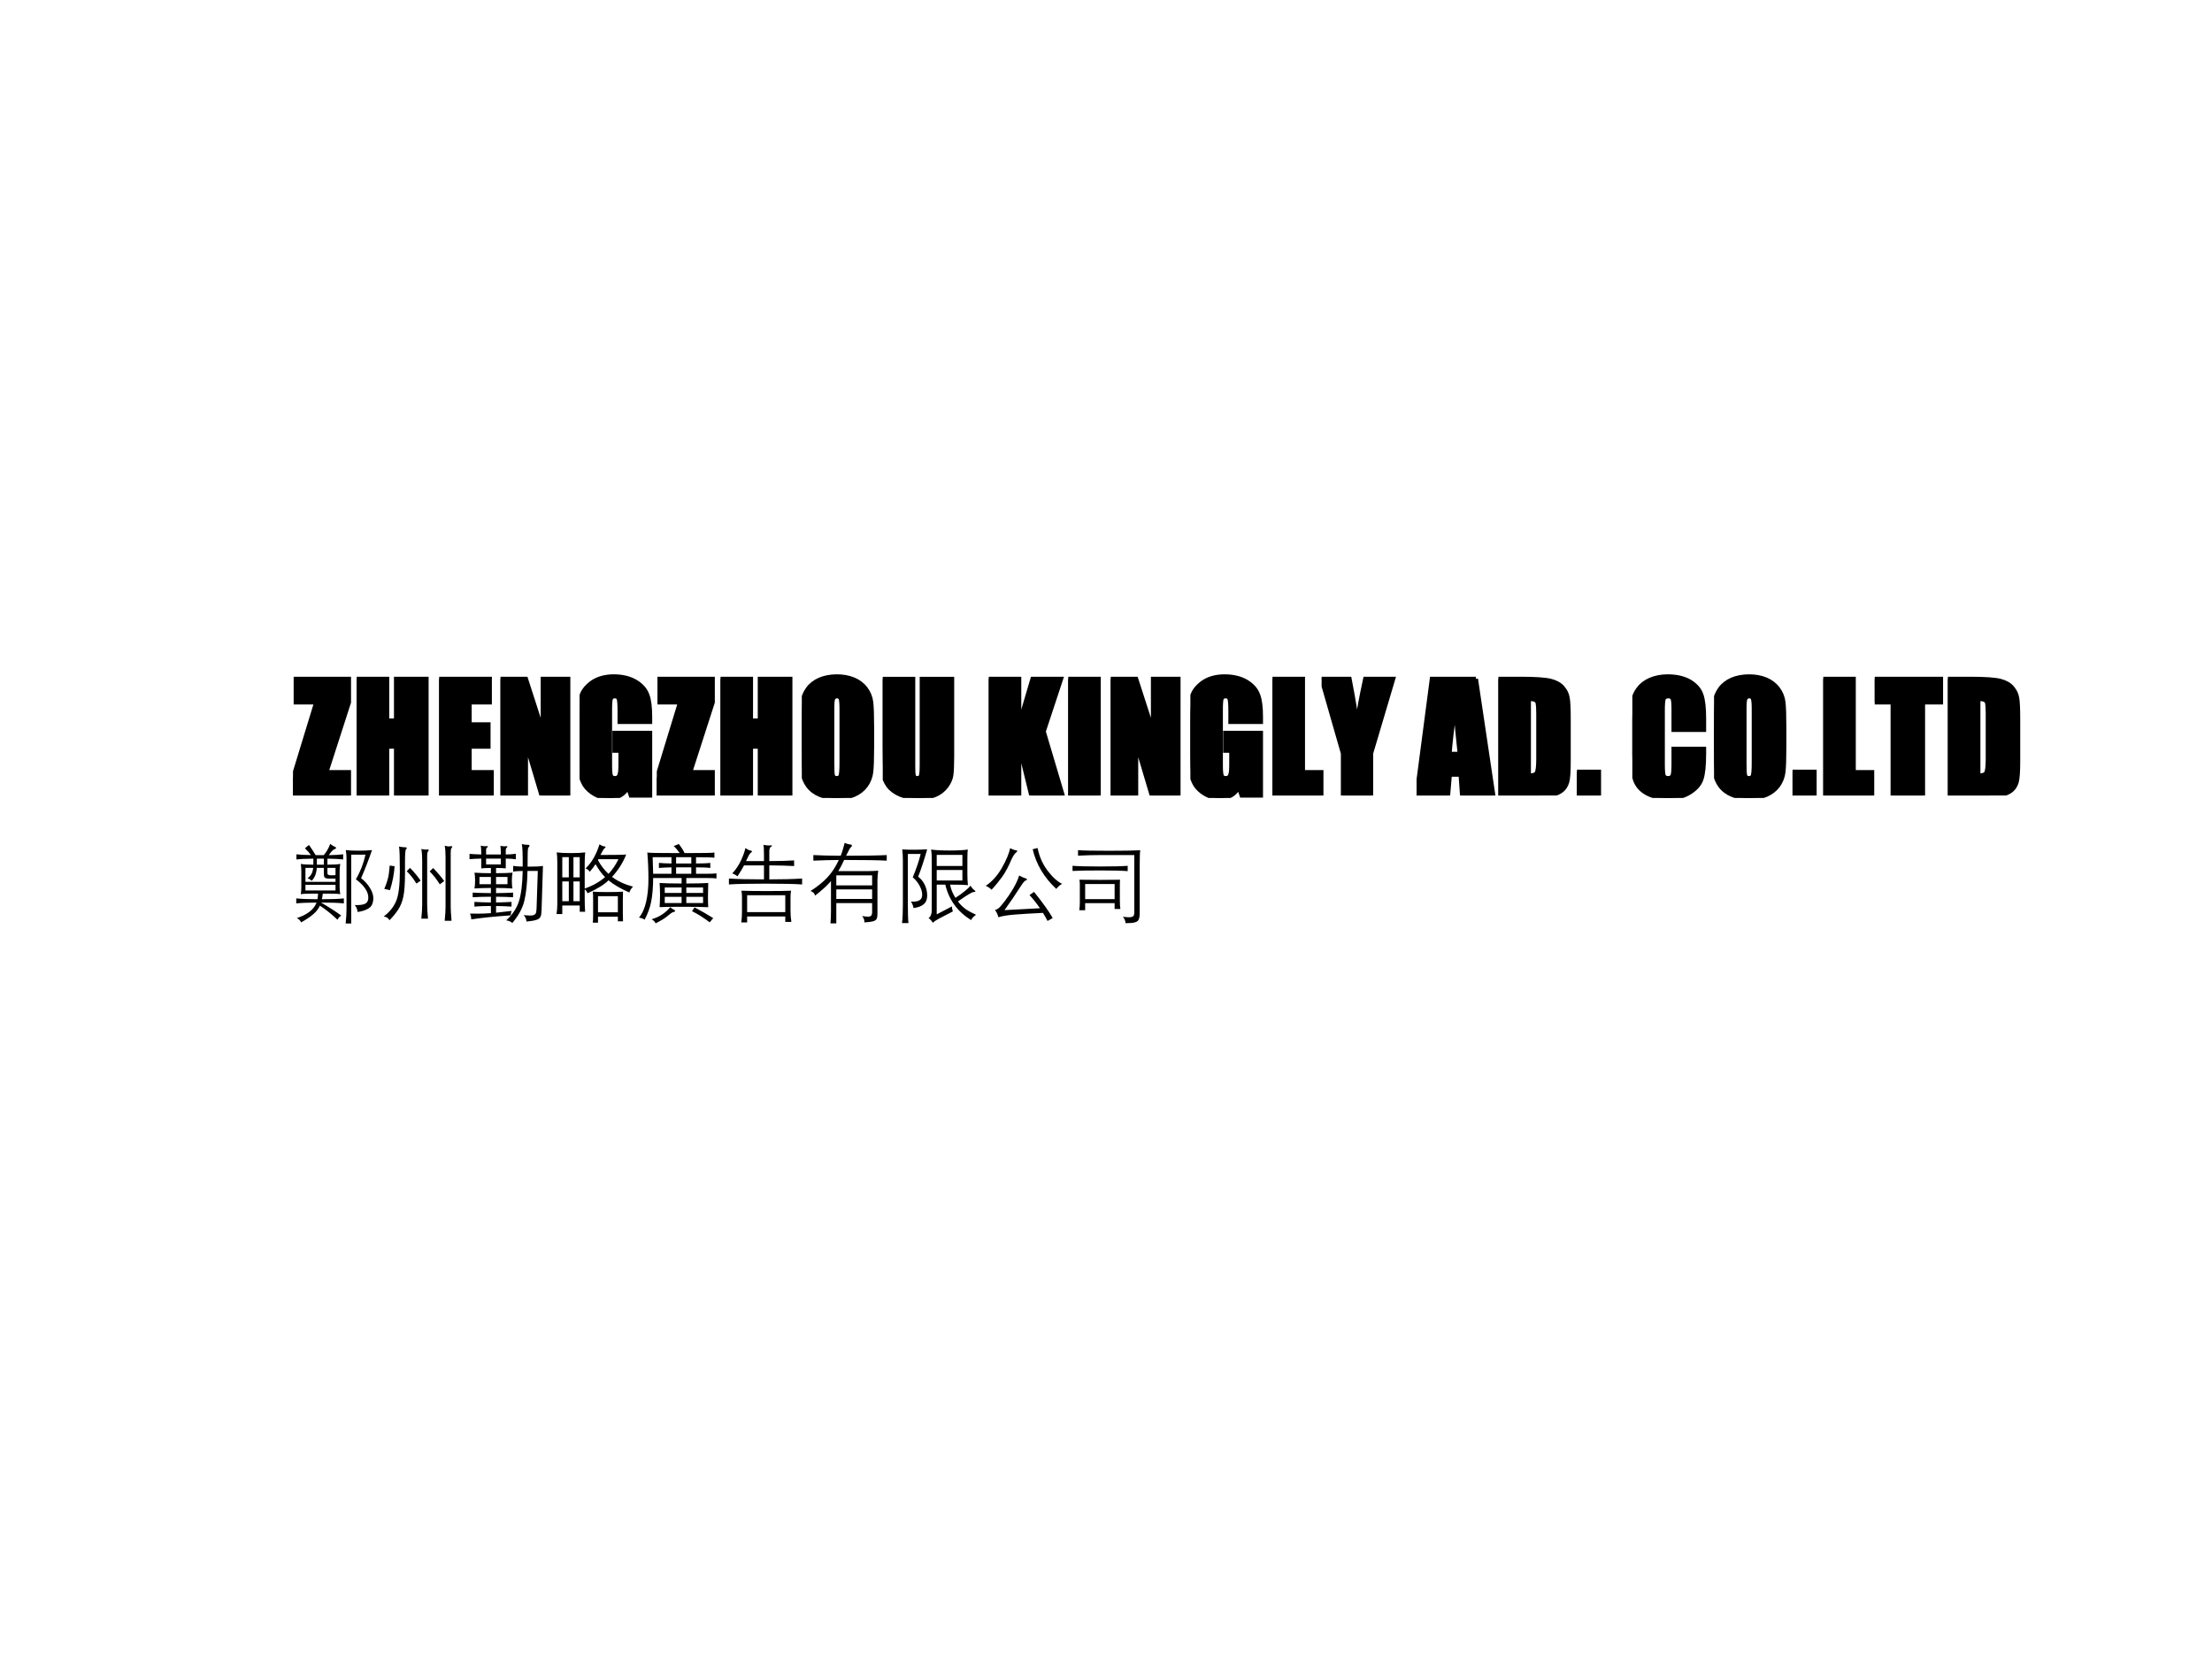
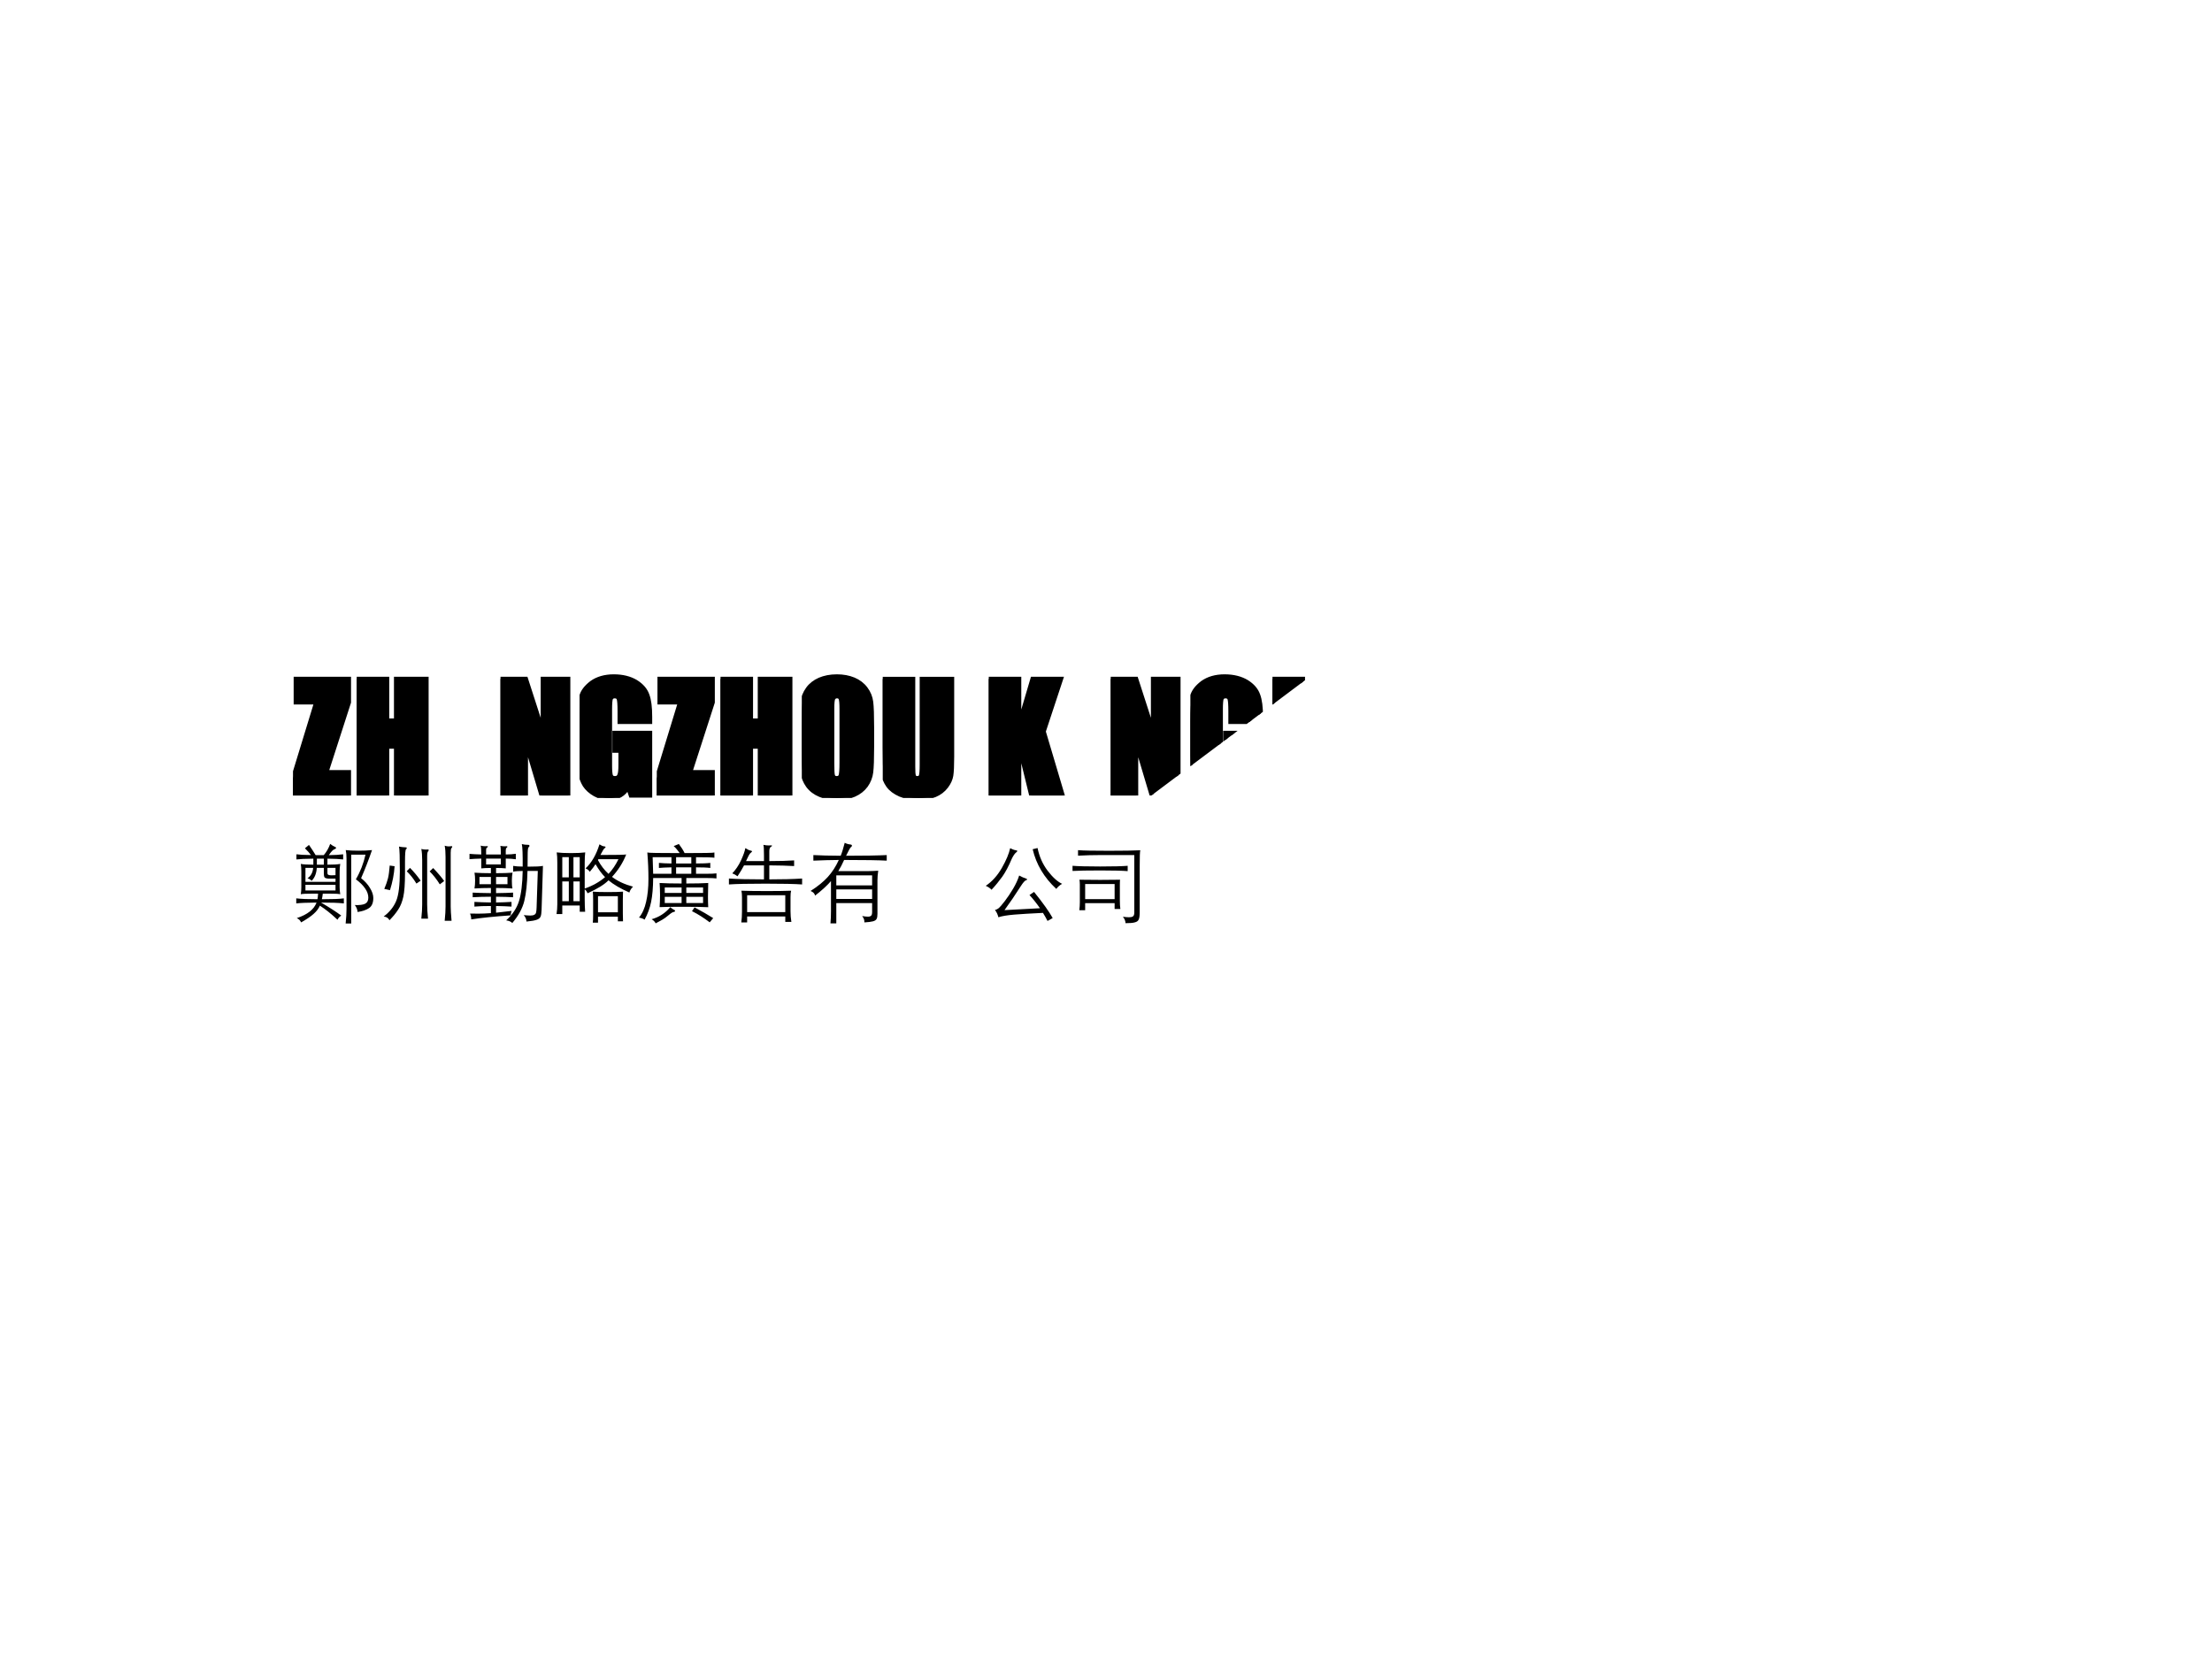
<svg xmlns="http://www.w3.org/2000/svg" xmlns:xlink="http://www.w3.org/1999/xlink" version="1.1" width="720pt" height="540pt" viewBox="0 0 720 540">
  <rect x="0" y="0" width="720" height="540" fill="#808080" stroke="none" />
  <g enable-background="new">
    <g>
      <g id="Layer-1" data-name="Artifact">
        <clipPath id="cp0">
          <path transform="matrix(1,0,0,-1,0,540)" d="M 0 0 L 720 0 L 720 540 L 0 540 Z " fill-rule="evenodd" />
        </clipPath>
        <g clip-path="url(#cp0)">
          <path transform="matrix(1,0,0,-1,0,540)" d="M 0 0 L 720 0 L 720 540 L 0 540 Z " fill="#ffffff" fill-rule="evenodd" />
        </g>
      </g>
      <g id="Layer-1" data-name="Span">
        <clipPath id="cp1">
-           <path transform="matrix(1,0,0,-1,0,540)" d="M 0 0 L 720 0 L 720 540 L 0 540 Z " fill-rule="evenodd" />
+           <path transform="matrix(1,0,0,-1,0,540)" d="M 0 0 L 720 540 L 0 540 Z " fill-rule="evenodd" />
        </clipPath>
        <g clip-path="url(#cp1)">
          <symbol id="font_2_3d">
            <path d="M .379 .791 L .379 .632 L .226 .158 L .379 .158 L .379 0 L 0 0 L 0 .115 L .158 .632 L .019 .632 L .019 .791 L .379 .791 Z " />
          </symbol>
          <symbol id="font_2_2b">
            <path d="M .473 .791 L .473 0 L .267 0 L .267 .332 L .206 .332 L .206 0 L 0 0 L 0 .791 L .206 .791 L .206 .508 L .267 .508 L .267 .791 L .473 .791 Z " />
          </symbol>
          <symbol id="font_2_28">
-             <path d="M 0 .791 L .343 .791 L .343 .632 L .206 .632 L .206 .482 L .334 .482 L .334 .332 L .206 .332 L .206 .158 L .356 .158 L .356 0 L 0 0 L 0 .791 Z " />
-           </symbol>
+             </symbol>
          <symbol id="font_2_31">
            <path d="M .459 .791 L .459 0 L .279 0 L .172 .359 L .172 0 L 0 0 L 0 .791 L .172 .791 L .287 .435 L .287 .791 L .459 .791 Z " />
          </symbol>
          <symbol id="font_2_2a">
            <path d="M .478 .516 L .272 .516 L .272 .588 C .272 .633 .27 .661 .266 .673 C .262 .684 .253 .69 .238 .69 C .226 .69 .217 .685 .212 .675 C .208 .666 .206 .64 .206 .6 L .206 .221 C .206 .185 .208 .162 .212 .15 C .217 .139 .226 .134 .24 .134 C .255 .134 .265 .14 .27 .153 C .276 .166 .278 .19 .278 .227 L .278 .321 L .237 .321 L .237 .441 L .478 .441 L .478 .017 L .348 .017 L .329 .073 C .315 .049 .297 .03 .276 .018 C .255 .006 .23 0 .201 0 C .166 0 .134 .008 .104 .025 C .074 .042 .051 .063 .035 .087 C .02 .112 .01 .138 .006 .165 C .002 .192 0 .233 0 .288 L 0 .522 C 0 .598 .004 .653 .012 .687 C .02 .721 .044 .752 .082 .781 C .121 .809 .171 .824 .232 .824 C .292 .824 .342 .811 .382 .787 C .422 .762 .447 .732 .459 .698 C .472 .664 .478 .615 .478 .55 L .478 .516 Z " />
          </symbol>
          <symbol id="font_2_32">
            <path d="M .476 .344 C .476 .265 .474 .208 .47 .175 C .466 .142 .454 .112 .435 .085 C .415 .058 .389 .037 .355 .022 C .321 .007 .282 0 .238 0 C .195 0 .157 .007 .124 .021 C .09 .035 .063 .055 .042 .083 C .022 .111 .01 .141 .006 .173 C .002 .206 0 .263 0 .344 L 0 .479 C 0 .559 .002 .615 .005 .648 C .009 .681 .021 .711 .041 .739 C .06 .766 .087 .787 .121 .802 C .154 .816 .193 .824 .238 .824 C .28 .824 .318 .817 .352 .803 C .385 .789 .413 .768 .433 .741 C .454 .713 .466 .683 .47 .65 C .474 .618 .476 .561 .476 .479 L .476 .344 M .27 .604 C .27 .641 .268 .664 .264 .674 C .26 .685 .251 .69 .239 .69 C .228 .69 .22 .686 .214 .677 C .208 .669 .206 .645 .206 .604 L .206 .235 C .206 .189 .207 .161 .211 .15 C .215 .139 .224 .134 .237 .134 C .251 .134 .26 .14 .264 .152 C .268 .165 .27 .194 .27 .241 L .27 .604 Z " />
          </symbol>
          <symbol id="font_2_38">
            <path d="M .47 .807 L .47 .279 C .47 .219 .468 .177 .464 .152 C .46 .128 .449 .103 .43 .078 C .41 .052 .385 .033 .354 .02 C .322 .007 .285 0 .243 0 C .195 0 .154 .008 .118 .023 C .082 .039 .055 .059 .037 .084 C .019 .11 .008 .136 .005 .164 C .002 .192 0 .25 0 .339 L 0 .807 L .206 .807 L .206 .214 C .206 .18 .207 .158 .211 .148 C .215 .139 .222 .134 .234 .134 C .247 .134 .255 .139 .259 .149 C .263 .16 .265 .185 .265 .225 L .265 .807 L .47 .807 Z " />
          </symbol>
          <symbol id="font_2_3">
            <path d="M -2147483500 -2147483500 Z " />
          </symbol>
          <symbol id="font_2_2e">
            <path d="M .49 .791 L .372 .434 L .501 0 L .289 0 L .206 .339 L .206 0 L 0 0 L 0 .791 L .206 .791 L .206 .483 L .297 .791 L .49 .791 Z " />
          </symbol>
          <symbol id="font_2_2c">
-             <path d="M .206 .791 L .206 0 L 0 0 L 0 .791 L .206 .791 Z " />
-           </symbol>
+             </symbol>
          <symbol id="font_2_2f">
            <path d="M .206 .791 L .206 .158 L .331 .158 L .331 0 L 0 0 L 0 .791 L .206 .791 Z " />
          </symbol>
          <symbol id="font_2_3c">
            <path d="M .485 .791 L .335 .286 L .335 0 L .145 0 L .145 .286 L 0 .791 L .189 .791 C .219 .637 .235 .533 .239 .479 C .25 .564 .269 .667 .296 .791 L .485 .791 Z " />
          </symbol>
          <symbol id="font_2_24">
-             <path d="M .402 .791 L .52 0 L .309 0 L .299 .142 L .225 .142 L .213 0 L 0 0 L .104 .791 L .402 .791 M .293 .282 C .283 .372 .272 .482 .262 .614 C .241 .463 .228 .352 .223 .282 L .293 .282 Z " />
-           </symbol>
+             </symbol>
          <symbol id="font_2_27">
            <path d="M 0 .791 L .154 .791 C .253 .791 .32 .786 .355 .777 C .39 .768 .417 .753 .435 .732 C .453 .711 .465 .688 .469 .662 C .474 .637 .476 .587 .476 .512 L .476 .235 C .476 .164 .473 .116 .466 .092 C .459 .069 .448 .05 .431 .036 C .415 .023 .394 .013 .37 .008 C .345 .003 .308 0 .259 0 L 0 0 L 0 .791 M .206 .655 L .206 .135 C .235 .135 .253 .141 .26 .153 C .267 .165 .271 .197 .271 .25 L .271 .557 C .271 .593 .269 .616 .267 .626 C .265 .636 .26 .643 .251 .648 C .243 .653 .228 .655 .206 .655 Z " />
          </symbol>
          <symbol id="font_2_11">
            <path d="M .149 .161 L .149 0 L 0 0 L 0 .161 L .149 .161 Z " />
          </symbol>
          <symbol id="font_2_26">
            <path d="M .486 .462 L .28 .462 L .28 .6 C .28 .64 .278 .665 .273 .675 C .269 .685 .26 .69 .245 .69 C .228 .69 .217 .684 .212 .672 C .208 .66 .206 .634 .206 .594 L .206 .227 C .206 .188 .208 .163 .212 .151 C .217 .14 .227 .134 .243 .134 C .258 .134 .268 .14 .273 .151 C .278 .163 .28 .191 .28 .234 L .28 .333 L .486 .333 L .486 .302 C .486 .221 .48 .163 .468 .128 C .457 .094 .431 .064 .392 .039 C .352 .013 .304 0 .246 0 C .185 0 .136 .011 .097 .033 C .058 .055 .032 .085 .019 .123 C .006 .162 0 .22 0 .297 L 0 .528 C 0 .585 .002 .628 .006 .656 C .01 .685 .021 .712 .041 .739 C .06 .765 .087 .786 .121 .801 C .156 .816 .195 .824 .24 .824 C .3 .824 .35 .812 .39 .789 C .429 .765 .455 .736 .467 .701 C .48 .666 .486 .611 .486 .538 L .486 .462 Z " />
          </symbol>
          <symbol id="font_2_37">
            <path d="M .449 .791 L .449 .632 L .327 .632 L .327 0 L .122 0 L .122 .632 L 0 .632 L 0 .791 L .449 .791 Z " />
          </symbol>
          <use xlink:href="#font_2_3d" transform="matrix(48,0,0,-48,95.369,258.94)" />
          <use xlink:href="#font_2_2b" transform="matrix(48,0,0,-48,116.113,258.94)" />
          <use xlink:href="#font_2_28" transform="matrix(48,0,0,-48,142.945,258.94)" />
          <use xlink:href="#font_2_31" transform="matrix(48,0,0,-48,162.913,258.94)" />
          <use xlink:href="#font_2_2a" transform="matrix(48,0,0,-48,188.648,259.737)" />
          <use xlink:href="#font_2_3d" transform="matrix(48,0,0,-48,213.785,258.94)" />
          <use xlink:href="#font_2_2b" transform="matrix(48,0,0,-48,234.529,258.94)" />
          <use xlink:href="#font_2_32" transform="matrix(48,0,0,-48,260.984,259.737)" />
          <use xlink:href="#font_2_38" transform="matrix(48,0,0,-48,287.332,259.737)" />
          <use xlink:href="#font_2_3" transform="matrix(48,0,0,-48,103079210000,-103079210000)" />
          <use xlink:href="#font_2_2e" transform="matrix(48,0,0,-48,321.841,258.94)" />
          <use xlink:href="#font_2_2c" transform="matrix(48,0,0,-48,347.713,258.94)" />
          <use xlink:href="#font_2_31" transform="matrix(48,0,0,-48,361.537,258.94)" />
          <use xlink:href="#font_2_2a" transform="matrix(48,0,0,-48,387.464,259.737)" />
          <use xlink:href="#font_2_2f" transform="matrix(48,0,0,-48,414.193,258.94)" />
          <use xlink:href="#font_2_3c" transform="matrix(48,0,0,-48,430.183,258.94)" />
          <use xlink:href="#font_2_3" transform="matrix(48,0,0,-48,103079210000,-103079210000)" />
          <use xlink:href="#font_2_24" transform="matrix(48,0,0,-48,461.095,258.94)" />
          <use xlink:href="#font_2_27" transform="matrix(48,0,0,-48,487.729,258.94)" />
          <use xlink:href="#font_2_11" transform="matrix(48,0,0,-48,513.292,258.94)" />
          <use xlink:href="#font_2_3" transform="matrix(48,0,0,-48,103079210000,-103079210000)" />
          <use xlink:href="#font_2_26" transform="matrix(48,0,0,-48,531.319,259.737)" />
          <use xlink:href="#font_2_32" transform="matrix(48,0,0,-48,557.912,259.737)" />
          <use xlink:href="#font_2_11" transform="matrix(48,0,0,-48,583.468,258.94)" />
          <use xlink:href="#font_2_2f" transform="matrix(48,0,0,-48,593.473,258.94)" />
          <use xlink:href="#font_2_37" transform="matrix(48,0,0,-48,610.217,258.94)" />
          <use xlink:href="#font_2_27" transform="matrix(48,0,0,-48,634.033,258.94)" />
          <use xlink:href="#font_2_3d" stroke-width=".029" stroke-linecap="butt" stroke-miterlimit="10" stroke-linejoin="miter" transform="matrix(48,0,0,-48,95.369,258.94)" fill="none" stroke="#000000" />
          <use xlink:href="#font_2_2b" stroke-width=".029" stroke-linecap="butt" stroke-miterlimit="10" stroke-linejoin="miter" transform="matrix(48,0,0,-48,116.113,258.94)" fill="none" stroke="#000000" />
          <use xlink:href="#font_2_28" stroke-width=".029" stroke-linecap="butt" stroke-miterlimit="10" stroke-linejoin="miter" transform="matrix(48,0,0,-48,142.945,258.94)" fill="none" stroke="#000000" />
          <use xlink:href="#font_2_31" stroke-width=".029" stroke-linecap="butt" stroke-miterlimit="10" stroke-linejoin="miter" transform="matrix(48,0,0,-48,162.913,258.94)" fill="none" stroke="#000000" />
          <use xlink:href="#font_2_2a" stroke-width=".029" stroke-linecap="butt" stroke-miterlimit="10" stroke-linejoin="miter" transform="matrix(48,0,0,-48,188.648,259.737)" fill="none" stroke="#000000" />
          <use xlink:href="#font_2_3d" stroke-width=".029" stroke-linecap="butt" stroke-miterlimit="10" stroke-linejoin="miter" transform="matrix(48,0,0,-48,213.785,258.94)" fill="none" stroke="#000000" />
          <use xlink:href="#font_2_2b" stroke-width=".029" stroke-linecap="butt" stroke-miterlimit="10" stroke-linejoin="miter" transform="matrix(48,0,0,-48,234.529,258.94)" fill="none" stroke="#000000" />
          <use xlink:href="#font_2_32" stroke-width=".029" stroke-linecap="butt" stroke-miterlimit="10" stroke-linejoin="miter" transform="matrix(48,0,0,-48,260.984,259.737)" fill="none" stroke="#000000" />
          <use xlink:href="#font_2_38" stroke-width=".029" stroke-linecap="butt" stroke-miterlimit="10" stroke-linejoin="miter" transform="matrix(48,0,0,-48,287.332,259.737)" fill="none" stroke="#000000" />
          <use xlink:href="#font_2_3" stroke-width=".029" stroke-linecap="butt" stroke-miterlimit="10" stroke-linejoin="miter" transform="matrix(48,0,0,-48,103079210000,-103079210000)" fill="none" stroke="#000000" />
          <use xlink:href="#font_2_2e" stroke-width=".029" stroke-linecap="butt" stroke-miterlimit="10" stroke-linejoin="miter" transform="matrix(48,0,0,-48,321.841,258.94)" fill="none" stroke="#000000" />
          <use xlink:href="#font_2_2c" stroke-width=".029" stroke-linecap="butt" stroke-miterlimit="10" stroke-linejoin="miter" transform="matrix(48,0,0,-48,347.713,258.94)" fill="none" stroke="#000000" />
          <use xlink:href="#font_2_31" stroke-width=".029" stroke-linecap="butt" stroke-miterlimit="10" stroke-linejoin="miter" transform="matrix(48,0,0,-48,361.537,258.94)" fill="none" stroke="#000000" />
          <use xlink:href="#font_2_2a" stroke-width=".029" stroke-linecap="butt" stroke-miterlimit="10" stroke-linejoin="miter" transform="matrix(48,0,0,-48,387.464,259.737)" fill="none" stroke="#000000" />
          <use xlink:href="#font_2_2f" stroke-width=".029" stroke-linecap="butt" stroke-miterlimit="10" stroke-linejoin="miter" transform="matrix(48,0,0,-48,414.193,258.94)" fill="none" stroke="#000000" />
          <use xlink:href="#font_2_3c" stroke-width=".029" stroke-linecap="butt" stroke-miterlimit="10" stroke-linejoin="miter" transform="matrix(48,0,0,-48,430.183,258.94)" fill="none" stroke="#000000" />
          <use xlink:href="#font_2_3" stroke-width=".029" stroke-linecap="butt" stroke-miterlimit="10" stroke-linejoin="miter" transform="matrix(48,0,0,-48,103079210000,-103079210000)" fill="none" stroke="#000000" />
          <use xlink:href="#font_2_24" stroke-width=".029" stroke-linecap="butt" stroke-miterlimit="10" stroke-linejoin="miter" transform="matrix(48,0,0,-48,461.095,258.94)" fill="none" stroke="#000000" />
          <use xlink:href="#font_2_27" stroke-width=".029" stroke-linecap="butt" stroke-miterlimit="10" stroke-linejoin="miter" transform="matrix(48,0,0,-48,487.729,258.94)" fill="none" stroke="#000000" />
          <use xlink:href="#font_2_11" stroke-width=".029" stroke-linecap="butt" stroke-miterlimit="10" stroke-linejoin="miter" transform="matrix(48,0,0,-48,513.292,258.94)" fill="none" stroke="#000000" />
          <use xlink:href="#font_2_3" stroke-width=".029" stroke-linecap="butt" stroke-miterlimit="10" stroke-linejoin="miter" transform="matrix(48,0,0,-48,103079210000,-103079210000)" fill="none" stroke="#000000" />
          <use xlink:href="#font_2_26" stroke-width=".029" stroke-linecap="butt" stroke-miterlimit="10" stroke-linejoin="miter" transform="matrix(48,0,0,-48,531.319,259.737)" fill="none" stroke="#000000" />
          <use xlink:href="#font_2_32" stroke-width=".029" stroke-linecap="butt" stroke-miterlimit="10" stroke-linejoin="miter" transform="matrix(48,0,0,-48,557.912,259.737)" fill="none" stroke="#000000" />
          <use xlink:href="#font_2_11" stroke-width=".029" stroke-linecap="butt" stroke-miterlimit="10" stroke-linejoin="miter" transform="matrix(48,0,0,-48,583.468,258.94)" fill="none" stroke="#000000" />
          <use xlink:href="#font_2_2f" stroke-width=".029" stroke-linecap="butt" stroke-miterlimit="10" stroke-linejoin="miter" transform="matrix(48,0,0,-48,593.473,258.94)" fill="none" stroke="#000000" />
          <use xlink:href="#font_2_37" stroke-width=".029" stroke-linecap="butt" stroke-miterlimit="10" stroke-linejoin="miter" transform="matrix(48,0,0,-48,610.217,258.94)" fill="none" stroke="#000000" />
          <use xlink:href="#font_2_27" stroke-width=".029" stroke-linecap="butt" stroke-miterlimit="10" stroke-linejoin="miter" transform="matrix(48,0,0,-48,634.033,258.94)" fill="none" stroke="#000000" />
        </g>
      </g>
      <g id="Layer-1" data-name="Span">
        <clipPath id="cp3">
          <path transform="matrix(1,0,0,-1,0,540)" d="M 0 0 L 720 0 L 720 540 L 0 540 Z " fill-rule="evenodd" />
        </clipPath>
        <g clip-path="url(#cp3)">
          <symbol id="font_4_4b6e">
            <path d="M .171 .797 C .157 .817 .134 .843 .101 .876 L .148 .915 C .175 .877 .201 .837 .226 .796 L .32 .796 C .352 .833 .377 .876 .395 .927 C .419 .909 .436 .898 .447 .894 C .458 .891 .463 .886 .463 .88 C .463 .874 .458 .869 .448 .866 C .439 .863 .429 .857 .42 .848 C .411 .84 .398 .823 .379 .796 C .448 .797 .504 .8 .546 .806 L .546 .746 C .506 .751 .445 .754 .363 .755 L .363 .685 C .433 .685 .483 .688 .512 .694 C .507 .664 .505 .635 .505 .607 L .505 .424 C .505 .398 .507 .37 .512 .341 C .493 .346 .447 .348 .376 .348 L .309 .348 C .306 .32 .302 .298 .298 .283 C .421 .283 .506 .286 .554 .293 L .554 .234 C .495 .241 .407 .244 .289 .244 C .39 .185 .469 .134 .524 .092 C .505 .081 .49 .065 .48 .044 C .409 .111 .341 .166 .275 .208 C .26 .173 .235 .141 .202 .112 C .169 .082 .12 .049 .056 .013 C .048 .035 .031 .052 .006 .063 C .131 .104 .207 .165 .236 .244 C .122 .243 .043 .24 0 .234 L 0 .293 C .056 .286 .138 .283 .247 .283 C .25 .301 .253 .323 .254 .348 L .207 .348 C .12 .348 .069 .346 .053 .341 C .057 .366 .059 .394 .059 .424 L .059 .607 C .059 .64 .057 .669 .053 .694 C .08 .688 .129 .685 .199 .685 L .199 .755 C .106 .754 .041 .751 .002 .746 L .002 .806 C .035 .801 .092 .798 .171 .797 M .321 .755 L .24 .755 L .24 .685 L .321 .685 L .321 .755 M .363 .648 L .363 .589 C .363 .577 .367 .569 .376 .566 C .385 .563 .396 .561 .41 .561 C .425 .561 .44 .562 .457 .563 L .457 .648 L .363 .648 M .457 .523 C .424 .522 .395 .522 .372 .523 C .349 .525 .334 .53 .329 .538 C .324 .546 .321 .561 .321 .583 L .321 .648 L .239 .648 C .235 .583 .215 .533 .179 .497 C .168 .51 .152 .52 .131 .527 C .17 .553 .192 .593 .197 .648 L .107 .648 L .107 .485 L .457 .485 L .457 .523 M .107 .451 L .107 .385 L .457 .385 L .457 .451 L .107 .451 M .755 .528 C .798 .494 .833 .456 .858 .414 C .884 .372 .897 .333 .897 .298 C .897 .242 .881 .203 .848 .18 C .816 .158 .771 .143 .714 .134 C .712 .163 .701 .19 .682 .215 C .737 .213 .776 .218 .801 .23 C .826 .243 .839 .266 .839 .301 C .839 .336 .827 .372 .802 .408 C .777 .445 .741 .48 .694 .515 C .746 .603 .783 .699 .806 .802 L .64 .802 L .64 0 L .575 0 C .582 .065 .585 .122 .585 .171 L .585 .756 C .585 .795 .582 .828 .576 .855 C .613 .85 .663 .848 .724 .848 C .785 .848 .838 .85 .882 .855 C .843 .742 .801 .633 .755 .528 Z " />
          </symbol>
          <symbol id="font_4_443e">
            <path d="M .71 .874 C .727 .869 .741 .866 .752 .866 C .763 .866 .771 .866 .777 .867 C .784 .868 .787 .869 .788 .869 C .795 .869 .798 .867 .798 .862 C .798 .857 .795 .852 .789 .846 C .783 .84 .78 .822 .78 .792 L .78 .166 C .78 .131 .783 .075 .79 0 L .71 0 C .717 .065 .72 .121 .72 .167 L .72 .742 C .72 .795 .717 .839 .71 .874 M .178 .864 C .201 .859 .227 .856 .256 .855 C .265 .854 .269 .852 .269 .847 C .269 .842 .266 .838 .261 .834 C .256 .83 .253 .816 .251 .792 C .249 .769 .248 .734 .248 .687 L .248 .554 C .248 .428 .241 .336 .228 .278 C .215 .22 .196 .171 .169 .131 C .143 .09 .109 .049 .067 .006 C .056 .031 .033 .046 0 .05 C .068 .101 .116 .161 .145 .23 C .174 .299 .188 .415 .188 .576 C .188 .738 .185 .834 .178 .864 M .438 .836 C .457 .831 .474 .829 .49 .829 L .513 .83 C .52 .83 .524 .828 .524 .823 C .524 .818 .522 .814 .518 .81 C .51 .802 .506 .783 .506 .754 L .506 .191 C .506 .145 .509 .09 .516 .025 L .438 .025 C .445 .09 .448 .146 .448 .192 L .448 .704 C .448 .757 .445 .801 .438 .836 M .127 .635 C .121 .544 .103 .451 .073 .356 L .007 .371 C .027 .418 .041 .46 .05 .495 C .059 .531 .065 .58 .07 .643 L .127 .635 M .43 .467 L .381 .433 C .348 .488 .31 .536 .268 .577 L .306 .616 C .353 .569 .394 .519 .43 .467 M .704 .463 L .653 .424 C .618 .481 .578 .532 .535 .575 L .576 .614 C .633 .554 .675 .504 .704 .463 Z " />
          </symbol>
          <symbol id="font_4_38fb">
            <path d="M .675 .606 C .672 .46 .659 .344 .638 .257 C .617 .171 .57 .085 .498 0 C .483 .016 .459 .026 .427 .031 C .5 .097 .55 .172 .576 .255 C .602 .338 .616 .455 .619 .606 C .57 .605 .533 .603 .508 .598 L .508 .665 C .536 .66 .573 .657 .619 .657 C .62 .796 .617 .884 .609 .919 C .63 .913 .656 .91 .685 .91 C .694 .91 .698 .906 .698 .897 C .698 .892 .694 .886 .687 .881 C .68 .876 .677 .843 .677 .782 C .677 .721 .677 .679 .676 .656 C .771 .656 .83 .659 .855 .665 L .839 .153 C .838 .116 .834 .09 .827 .074 C .82 .057 .804 .045 .78 .037 C .757 .029 .718 .022 .663 .017 C .662 .044 .652 .069 .631 .092 C .663 .089 .689 .087 .709 .087 C .729 .087 .744 .09 .754 .096 C .765 .101 .772 .11 .775 .123 C .778 .135 .78 .154 .781 .179 L .795 .606 L .675 .606 M .137 .75 C .082 .749 .037 .746 0 .743 L 0 .805 C .037 .802 .082 .799 .137 .798 C .137 .848 .135 .882 .13 .901 C .146 .896 .163 .894 .181 .894 L .205 .895 C .211 .895 .214 .893 .214 .889 C .214 .886 .21 .882 .203 .877 C .196 .873 .193 .865 .193 .852 L .193 .798 L .365 .798 C .365 .849 .363 .883 .359 .898 C .378 .895 .393 .893 .405 .893 L .434 .894 C .439 .894 .441 .892 .441 .888 C .441 .885 .438 .88 .431 .875 C .425 .87 .422 .861 .422 .846 L .422 .798 C .467 .798 .506 .801 .539 .806 L .539 .742 C .506 .747 .467 .75 .422 .75 L .422 .636 C .393 .639 .355 .641 .309 .641 L .309 .58 C .386 .58 .45 .582 .501 .586 C .496 .563 .493 .532 .493 .493 C .493 .454 .495 .423 .5 .402 C .447 .406 .383 .408 .309 .408 L .309 .348 C .396 .349 .462 .351 .507 .354 L .507 .3 C .462 .303 .396 .305 .309 .306 L .309 .239 C .38 .24 .44 .243 .489 .246 L .489 .191 C .44 .194 .38 .197 .309 .198 L .309 .12 C .356 .125 .416 .132 .49 .141 C .484 .125 .48 .108 .479 .089 C .288 .076 .135 .06 .02 .042 C .02 .067 .015 .089 .006 .11 C .033 .109 .066 .109 .106 .109 C .146 .109 .194 .111 .249 .115 L .249 .198 C .172 .198 .108 .196 .057 .191 L .057 .246 C .108 .243 .172 .24 .249 .239 L .249 .306 C .173 .306 .102 .304 .037 .3 L .037 .354 C .084 .351 .155 .349 .249 .348 L .249 .408 C .177 .408 .113 .406 .058 .402 C .063 .431 .065 .462 .065 .495 C .065 .529 .063 .559 .058 .586 C .113 .582 .177 .58 .249 .58 L .249 .641 C .203 .641 .166 .639 .137 .636 L .137 .75 M .365 .75 L .193 .75 L .193 .682 L .365 .682 L .365 .75 M .249 .452 L .249 .536 L .116 .536 L .116 .452 L .249 .452 M .309 .536 L .309 .452 L .442 .452 L .442 .536 L .309 .536 Z " />
          </symbol>
          <symbol id="font_4_3535">
            <path d="M .454 .681 C .438 .656 .416 .626 .387 .592 C .378 .609 .361 .622 .338 .632 C .408 .697 .462 .79 .5 .912 C .521 .898 .538 .89 .551 .889 C .564 .888 .571 .885 .571 .88 C .571 .876 .567 .871 .559 .866 C .551 .861 .535 .835 .511 .788 C .693 .788 .793 .79 .811 .794 C .774 .699 .719 .612 .646 .533 C .712 .483 .794 .445 .891 .419 C .87 .4 .856 .377 .848 .351 C .745 .396 .664 .444 .605 .493 C .557 .444 .476 .394 .361 .342 C .354 .361 .343 .377 .328 .388 L .328 .274 C .328 .217 .33 .168 .333 .127 L .27 .127 L .27 .2 L .067 .2 L .067 .1 L 0 .1 C .006 .136 .009 .174 .009 .214 L .009 .698 C .009 .75 .007 .79 .002 .818 C .039 .813 .095 .81 .168 .81 C .241 .81 .297 .813 .334 .818 C .33 .788 .328 .748 .328 .698 L .328 .397 C .422 .43 .501 .475 .565 .53 C .528 .567 .491 .617 .454 .681 M .143 .527 L .143 .763 L .067 .763 L .067 .527 L .143 .527 M .197 .763 L .197 .527 L .27 .527 L .27 .763 L .197 .763 M .487 .739 C .484 .734 .483 .731 .482 .729 C .515 .667 .556 .613 .605 .568 C .649 .614 .688 .671 .721 .739 L .487 .739 M .197 .48 L .197 .25 L .27 .25 L .27 .48 L .197 .48 M .143 .25 L .143 .48 L .067 .48 L .067 .25 L .143 .25 M .483 .07 L .483 0 L .422 0 C .425 .019 .426 .05 .426 .091 L .426 .27 C .426 .313 .425 .344 .422 .361 C .458 .358 .516 .356 .596 .356 C .676 .356 .735 .358 .774 .361 C .773 .335 .772 .305 .772 .27 L .772 .107 C .772 .075 .773 .045 .774 .016 L .714 .016 L .714 .07 L .483 .07 M .714 .121 L .714 .308 L .483 .308 L .483 .121 L .714 .121 Z " />
          </symbol>
          <symbol id="font_4_e77">
            <path d="M .474 .818 C .452 .849 .429 .877 .404 .9 L .464 .924 C .491 .889 .514 .853 .531 .818 C .753 .818 .869 .82 .878 .825 L .878 .764 C .853 .768 .782 .77 .664 .77 L .664 .697 C .737 .697 .793 .699 .83 .704 L .83 .645 C .793 .65 .737 .652 .664 .652 L .664 .577 L .772 .577 C .838 .577 .881 .579 .902 .582 L .902 .523 C .884 .526 .841 .528 .772 .528 L .551 .528 L .551 .464 C .658 .464 .743 .466 .806 .47 C .804 .405 .803 .352 .803 .309 C .803 .266 .804 .226 .806 .188 C .754 .191 .661 .193 .526 .193 C .391 .193 .296 .192 .24 .189 C .243 .232 .245 .279 .245 .33 C .245 .382 .243 .429 .24 .47 C .304 .466 .389 .464 .496 .464 L .496 .528 L .165 .528 C .164 .415 .156 .322 .141 .249 C .126 .176 .101 .108 .065 .043 C .05 .054 .029 .062 0 .067 C .038 .113 .066 .174 .083 .251 C .101 .328 .11 .416 .11 .516 C .11 .616 .106 .719 .097 .825 C .107 .82 .233 .818 .474 .818 M .378 .652 C .315 .651 .266 .648 .232 .645 L .232 .704 C .268 .7 .317 .698 .378 .697 L .378 .77 L .159 .77 C .162 .697 .164 .633 .165 .577 L .378 .577 L .378 .652 M .432 .697 L .609 .697 L .609 .77 L .432 .77 L .432 .697 M .609 .652 L .432 .652 L .432 .577 L .609 .577 L .609 .652 M .551 .418 L .551 .354 L .746 .354 L .746 .418 L .551 .418 M .496 .354 L .496 .418 L .3 .418 L .3 .354 L .496 .354 M .551 .309 L .551 .237 L .746 .237 L .746 .309 L .551 .309 M .496 .237 L .496 .309 L .3 .309 L .3 .237 L .496 .237 M .365 .189 C .372 .181 .381 .174 .392 .167 C .403 .16 .41 .156 .414 .155 C .418 .153 .42 .149 .42 .144 C .42 .139 .416 .135 .409 .134 C .402 .133 .394 .13 .386 .126 C .378 .122 .362 .11 .339 .091 C .316 .072 .295 .056 .274 .044 C .254 .032 .227 .017 .194 0 C .185 .019 .169 .035 .147 .048 C .233 .072 .306 .119 .365 .189 M .864 .061 L .823 .012 C .756 .063 .688 .107 .617 .142 L .647 .186 C .731 .141 .803 .1 .864 .061 Z " />
          </symbol>
          <symbol id="font_4_2dc7">
            <path d="M .176 .664 C .157 .627 .131 .584 .1 .537 C .081 .552 .061 .563 .039 .571 C .08 .614 .114 .665 .141 .723 C .168 .782 .185 .829 .191 .865 C .213 .85 .234 .84 .254 .836 C .264 .834 .269 .831 .269 .827 C .269 .823 .265 .818 .256 .812 C .248 .807 .239 .795 .23 .778 C .221 .761 .211 .74 .199 .714 L .408 .714 L .408 .778 C .408 .849 .406 .89 .401 .903 C .424 .898 .445 .896 .463 .896 L .494 .897 C .499 .897 .502 .895 .502 .892 C .502 .889 .499 .887 .494 .884 C .478 .876 .47 .858 .47 .829 L .47 .714 C .591 .714 .688 .717 .759 .722 L .759 .656 C .684 .661 .587 .663 .47 .664 L .47 .501 C .618 .501 .745 .504 .852 .511 L .852 .442 C .767 .448 .625 .451 .426 .451 C .227 .451 .085 .448 0 .442 L 0 .511 C .096 .504 .232 .501 .408 .501 L .408 .664 L .176 .664 M .212 .069 L .212 0 L .144 0 C .149 .038 .152 .08 .152 .125 L .152 .294 C .152 .325 .15 .35 .145 .369 C .227 .366 .326 .365 .442 .365 C .558 .365 .652 .366 .724 .369 C .719 .352 .717 .327 .717 .294 L .717 .131 C .717 .089 .72 .047 .727 .006 L .656 .006 L .656 .069 L .212 .069 M .656 .12 L .656 .316 L .212 .316 L .212 .12 L .656 .12 Z " />
          </symbol>
          <symbol id="font_4_41f1">
            <path d="M .329 .738 C .235 .737 .136 .735 .033 .73 L .033 .795 C .118 .79 .224 .788 .351 .787 C .366 .822 .381 .873 .398 .938 C .416 .928 .438 .921 .465 .918 C .476 .917 .482 .912 .482 .905 C .482 .898 .478 .892 .469 .886 C .461 .88 .443 .847 .414 .787 C .633 .787 .791 .79 .887 .795 L .887 .73 C .802 .735 .637 .738 .391 .738 C .368 .686 .345 .643 .323 .608 L .529 .608 C .634 .607 .721 .608 .788 .613 C .782 .572 .779 .534 .779 .501 L .779 .111 C .779 .084 .776 .064 .769 .052 C .763 .039 .749 .03 .728 .024 C .707 .018 .674 .014 .627 .011 C .627 .027 .625 .04 .622 .049 C .619 .058 .612 .07 .601 .085 C .63 .08 .652 .078 .669 .078 C .686 .078 .698 .082 .705 .089 C .713 .096 .717 .11 .717 .132 L .717 .236 L .3 .236 L .3 0 L .232 0 C .236 .043 .238 .09 .238 .143 L .238 .492 C .191 .438 .129 .382 .053 .323 C .048 .347 .031 .365 0 .377 C .084 .43 .151 .485 .201 .54 C .251 .595 .294 .661 .329 .738 M .3 .442 L .717 .442 L .717 .559 L .3 .559 L .3 .442 M .717 .395 L .3 .395 L .3 .284 L .717 .284 L .717 .395 Z " />
          </symbol>
          <symbol id="font_4_3eff">
-             <path d="M .188 .54 C .221 .516 .246 .484 .265 .445 C .284 .406 .293 .364 .293 .32 C .293 .277 .28 .243 .253 .22 C .227 .197 .187 .182 .134 .175 C .13 .202 .12 .227 .104 .25 C .15 .248 .183 .253 .204 .266 C .225 .279 .235 .3 .235 .331 C .235 .362 .225 .395 .206 .432 C .187 .469 .16 .503 .125 .533 C .17 .641 .2 .732 .217 .805 L .068 .805 L .068 .215 C .068 .114 .07 .042 .075 0 L 0 0 C .007 .055 .01 .127 .01 .215 L .01 .727 C .01 .772 .008 .816 .003 .858 C .044 .855 .092 .854 .145 .854 C .198 .854 .248 .856 .293 .859 C .26 .742 .225 .635 .188 .54 M .622 .294 C .703 .347 .762 .394 .798 .435 C .813 .41 .829 .392 .845 .381 C .851 .377 .854 .373 .854 .368 C .854 .364 .848 .362 .837 .362 C .826 .362 .808 .354 .782 .339 C .756 .324 .712 .295 .651 .252 C .674 .221 .7 .195 .729 .172 C .758 .149 .803 .124 .862 .097 C .833 .077 .814 .056 .804 .035 C .645 .134 .545 .272 .504 .448 L .404 .448 L .404 .102 L .581 .194 C .581 .174 .585 .155 .592 .136 L .43 .052 C .395 .033 .371 .017 .358 .003 C .348 .023 .332 .042 .309 .059 C .334 .076 .346 .106 .346 .147 L .346 .749 C .346 .789 .344 .825 .339 .856 C .39 .849 .462 .845 .553 .845 C .645 .845 .716 .849 .766 .856 C .763 .839 .761 .804 .761 .749 L .761 .566 C .761 .523 .763 .481 .767 .441 C .736 .446 .667 .448 .56 .448 C .568 .397 .589 .346 .622 .294 M .703 .794 L .404 .794 L .404 .665 L .703 .665 L .703 .794 M .703 .618 L .404 .618 L .404 .496 L .703 .496 L .703 .618 Z " />
-           </symbol>
+             </symbol>
          <symbol id="font_4_2e4c">
            <path d="M .889 .432 C .862 .418 .84 .398 .821 .373 C .678 .506 .587 .66 .546 .835 L .603 .849 C .623 .75 .662 .662 .72 .585 C .779 .508 .835 .457 .889 .432 M .284 .847 C .31 .834 .33 .826 .345 .824 C .36 .822 .367 .819 .367 .814 C .367 .81 .363 .805 .354 .798 C .345 .791 .336 .781 .327 .767 C .318 .753 .31 .739 .303 .724 C .266 .637 .229 .567 .192 .515 C .155 .464 .114 .413 .067 .363 C .052 .381 .029 .396 0 .409 C .074 .459 .136 .528 .187 .617 C .238 .706 .27 .783 .284 .847 M .666 .094 C .527 .087 .416 .081 .333 .074 C .251 .067 .189 .057 .147 .043 C .139 .076 .126 .104 .107 .127 C .124 .132 .139 .139 .152 .15 C .165 .161 .189 .189 .223 .233 C .257 .278 .289 .326 .32 .378 C .351 .431 .374 .481 .389 .529 C .419 .512 .445 .501 .466 .495 C .476 .492 .481 .488 .481 .483 C .481 .479 .476 .476 .467 .473 C .454 .469 .434 .446 .407 .404 C .344 .305 .281 .212 .218 .126 L .631 .148 C .596 .199 .556 .25 .509 .302 L .562 .338 C .665 .211 .737 .109 .779 .034 L .719 0 C .704 .029 .687 .061 .666 .094 Z " />
          </symbol>
          <symbol id="font_4_3bdf">
            <path d="M .789 .849 C .784 .836 .782 .771 .782 .654 L .782 .125 C .782 .087 .778 .06 .771 .044 C .764 .027 .75 .016 .727 .01 C .705 .003 .668 0 .617 0 C .616 .028 .605 .053 .586 .075 C .615 .071 .639 .069 .658 .069 C .678 .069 .693 .072 .703 .079 C .714 .086 .719 .101 .719 .125 L .719 .793 L .325 .793 C .242 .793 .155 .791 .064 .786 L .064 .85 C .129 .845 .248 .843 .421 .843 C .594 .843 .717 .845 .789 .849 M .642 .606 C .583 .611 .478 .614 .327 .614 C .176 .614 .067 .612 0 .608 L 0 .668 C .061 .663 .169 .66 .322 .66 C .476 .66 .583 .663 .642 .668 L .642 .606 M .147 .233 L .147 .151 L .079 .151 C .083 .183 .085 .214 .085 .244 L .085 .452 C .085 .477 .083 .495 .08 .506 C .159 .505 .24 .504 .321 .504 C .403 .504 .481 .505 .554 .506 C .552 .503 .551 .485 .551 .452 L .551 .269 C .551 .223 .553 .188 .557 .165 L .49 .165 L .49 .233 L .147 .233 M .49 .28 L .49 .456 L .147 .456 L .147 .28 L .49 .28 Z " />
          </symbol>
          <use xlink:href="#font_4_4b6e" transform="matrix(27.96,0,0,-27.96,96.43,300.605)" />
          <use xlink:href="#font_4_443e" transform="matrix(27.96,0,0,-27.96,124.893,299.711)" />
          <use xlink:href="#font_4_38fb" transform="matrix(27.96,0,0,-27.96,152.825,300.438)" />
          <use xlink:href="#font_4_3535" transform="matrix(27.96,0,0,-27.96,181.149,300.326)" />
          <use xlink:href="#font_4_e77" transform="matrix(27.96,0,0,-27.96,207.99,300.55)" />
          <use xlink:href="#font_4_2dc7" transform="matrix(27.96,0,0,-27.96,237.265,300.242)" />
          <use xlink:href="#font_4_41f1" transform="matrix(27.96,0,0,-27.96,263.827,300.55)" />
          <use xlink:href="#font_4_3eff" transform="matrix(27.96,0,0,-27.96,293.604,300.466)" />
          <use xlink:href="#font_4_2e4c" transform="matrix(27.96,0,0,-27.96,320.865,299.767)" />
          <use xlink:href="#font_4_3bdf" transform="matrix(27.96,0,0,-27.96,349.105,300.494)" />
        </g>
      </g>
    </g>
  </g>
</svg>